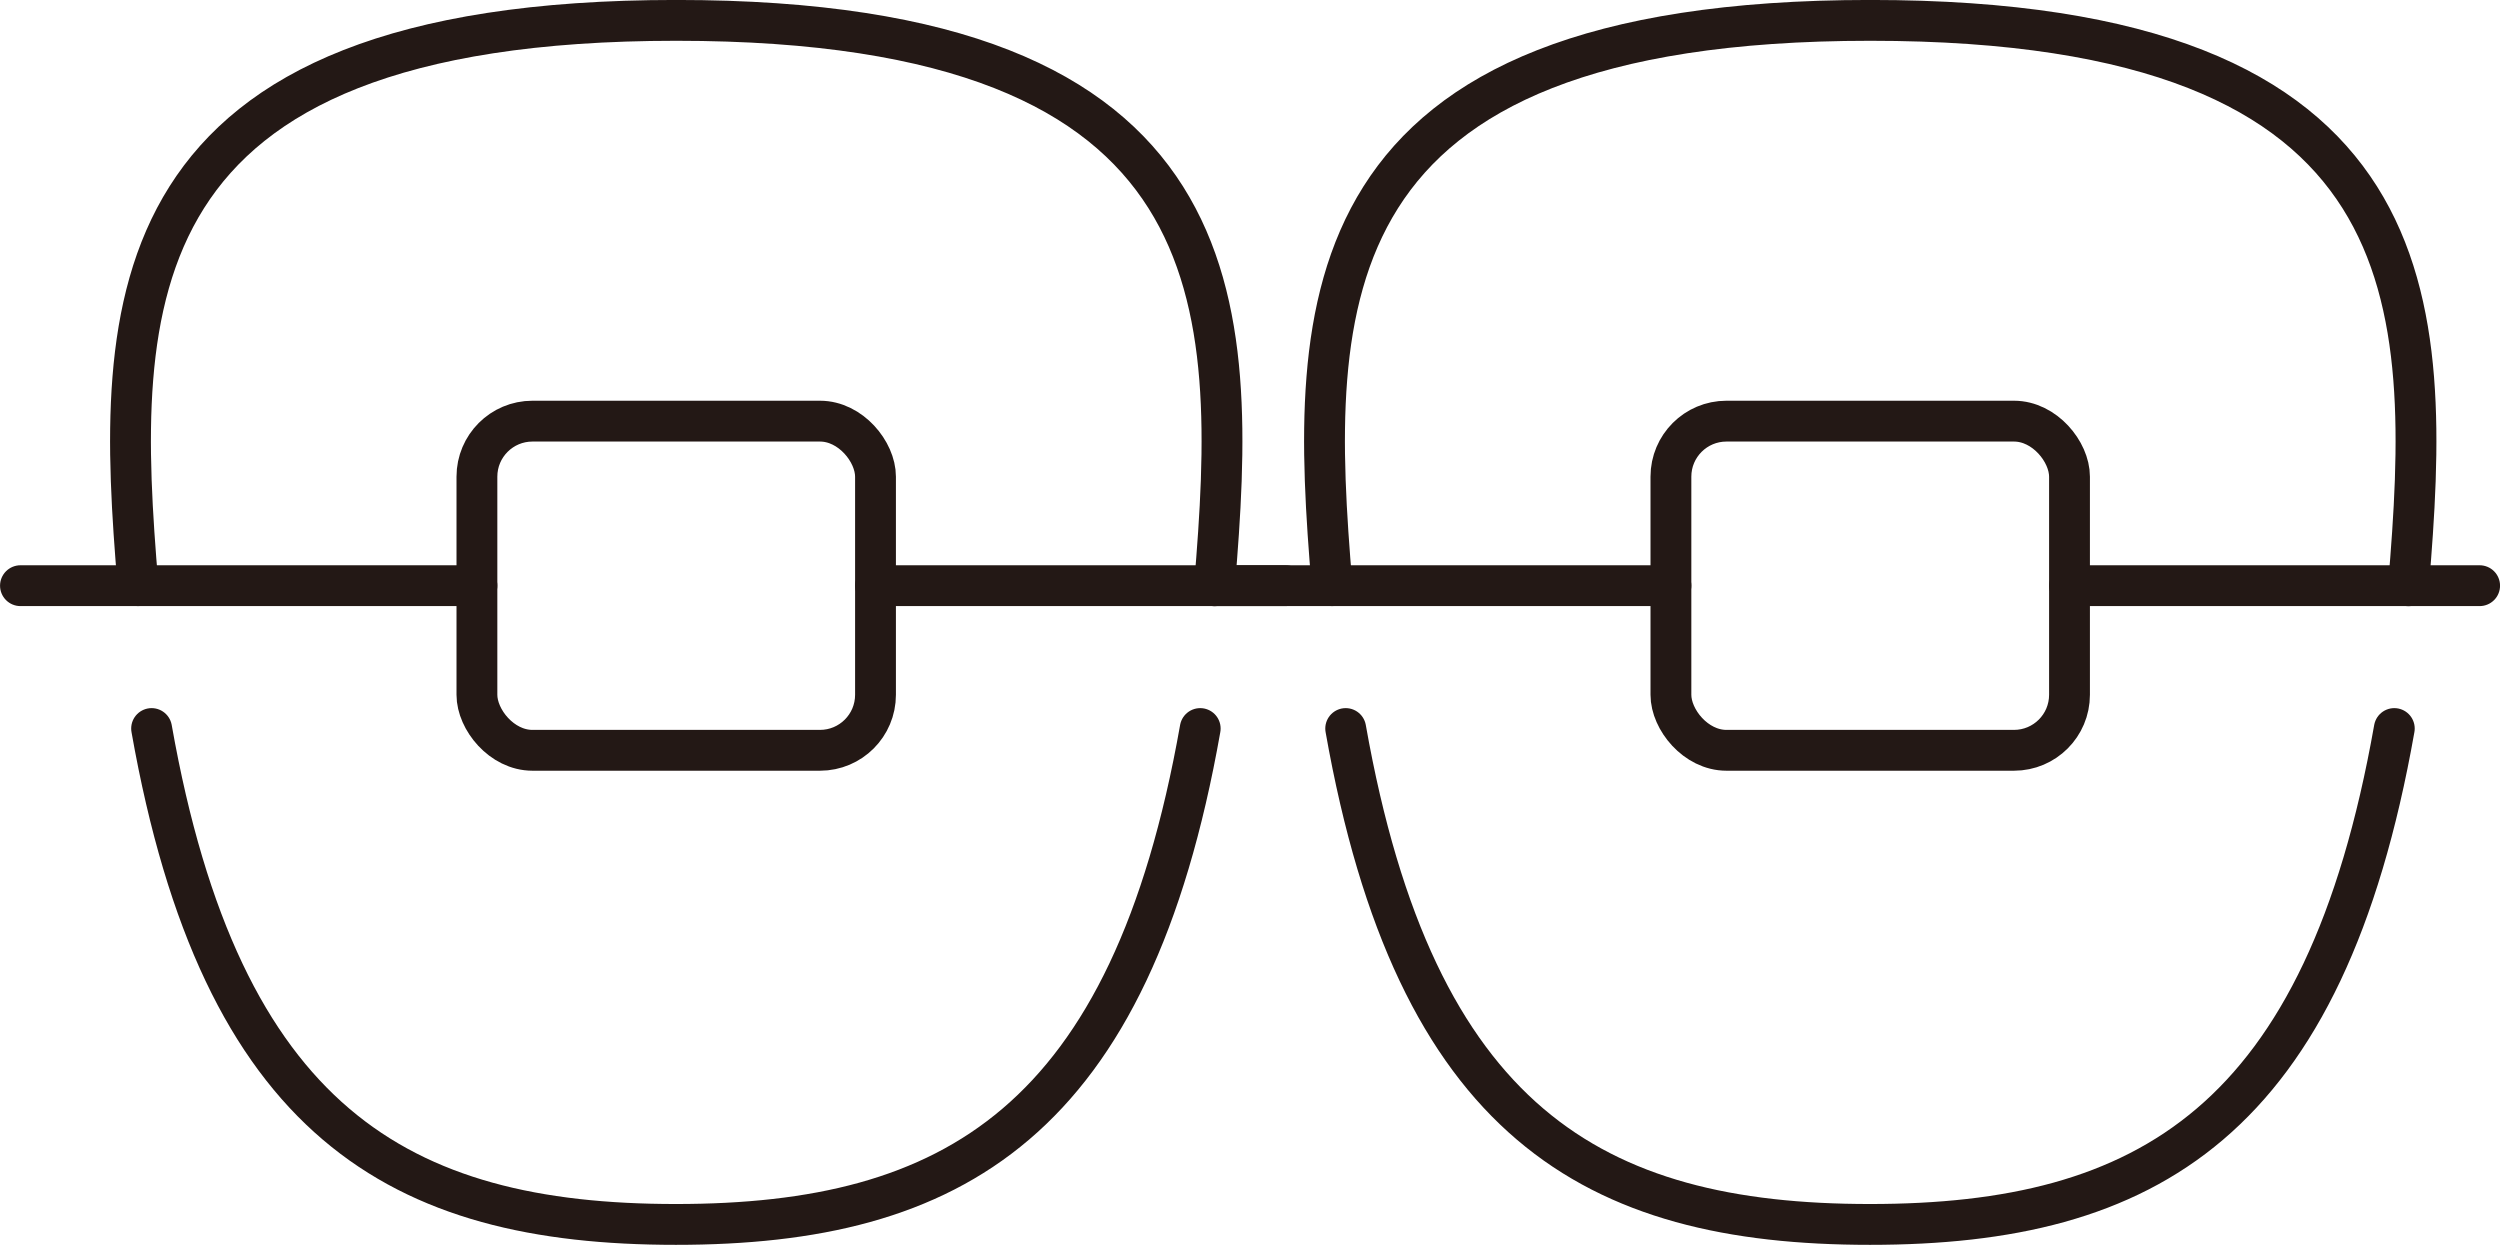
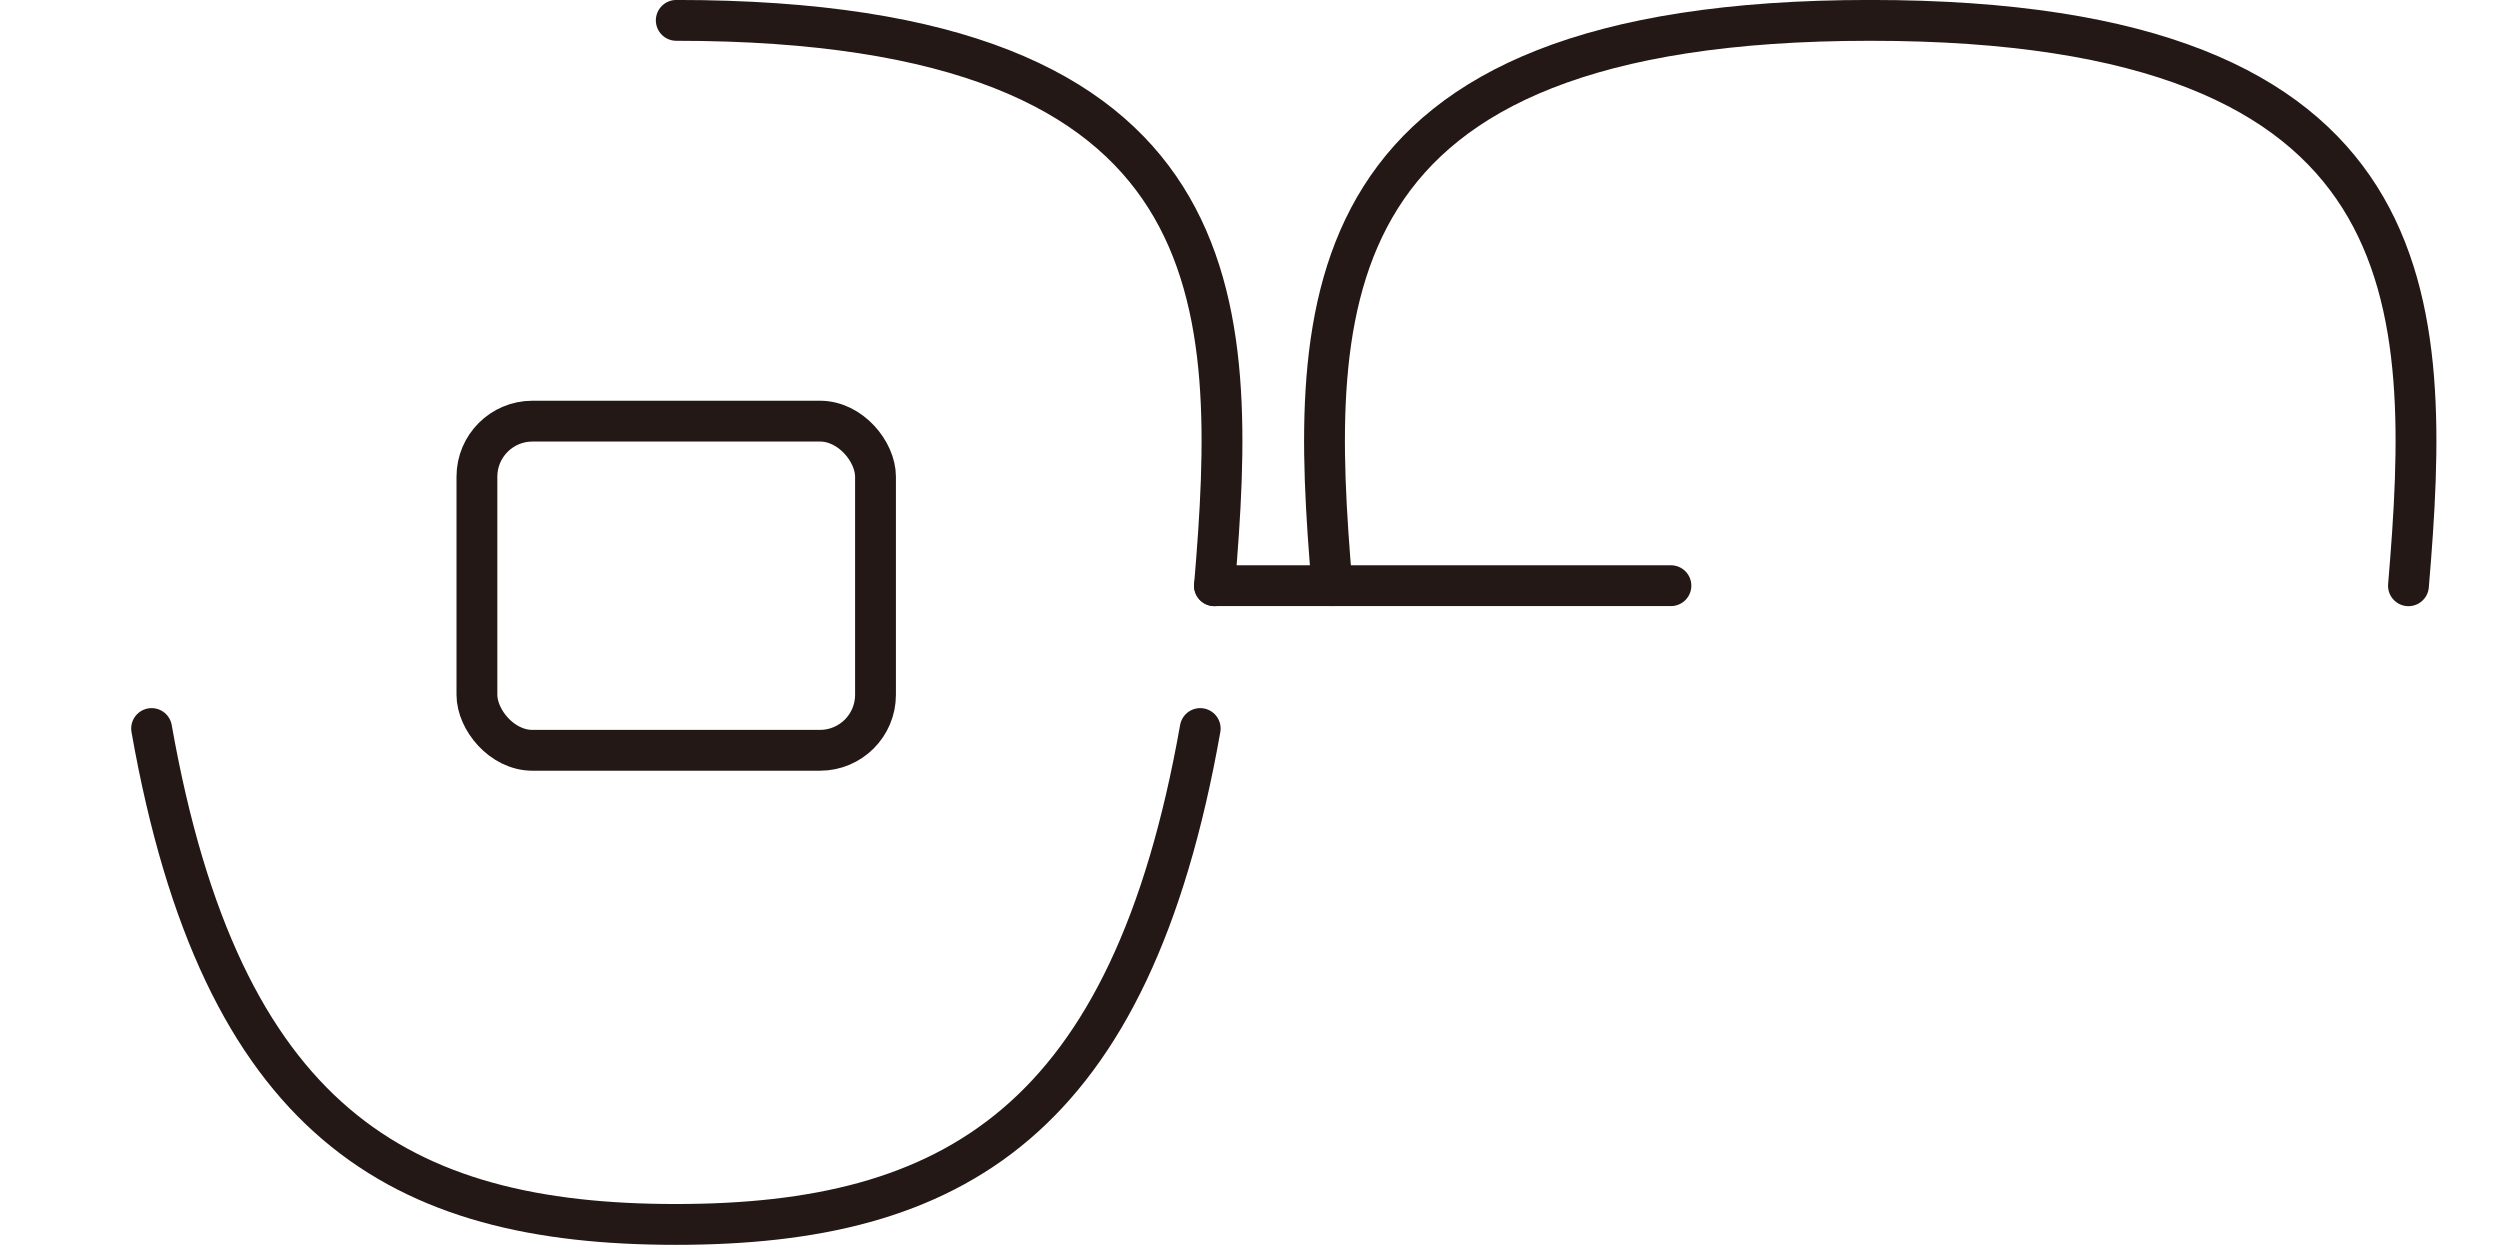
<svg xmlns="http://www.w3.org/2000/svg" id="_レイヤー_2" data-name="レイヤー 2" viewBox="0 0 285.95 142.39">
  <defs>
    <style>
      .cls-1 {
        fill: none;
        stroke: #231815;
        stroke-linecap: round;
        stroke-linejoin: round;
        stroke-width: 4.67px;
      }
    </style>
  </defs>
  <g id="_綫1" data-name="ﾍｼｲ綫1">
    <g>
      <g>
        <g>
-           <line class="cls-1" x1="54.55" y1="66.99" x2="2.34" y2="66.99" />
-           <line class="cls-1" x1="100.15" y1="66.99" x2="147.05" y2="66.99" />
-         </g>
-         <path class="cls-1" d="M138.91,67c2.71-32.26,2.95-64.67-61.56-64.67S13.08,34.74,15.79,66.99" />
+           </g>
+         <path class="cls-1" d="M138.91,67c2.71-32.26,2.95-64.67-61.56-64.67" />
        <path class="cls-1" d="M137.28,83.33c-7.96,45.04-28.31,56.72-59.97,56.72s-52.01-11.68-59.97-56.72" />
        <rect class="cls-1" x="54.55" y="48.17" width="45.59" height="37.65" rx="6.35" ry="6.35" />
      </g>
      <g>
        <g>
          <line class="cls-1" x1="191.12" y1="66.99" x2="138.91" y2="66.99" />
-           <line class="cls-1" x1="236.72" y1="66.99" x2="283.62" y2="66.99" />
        </g>
        <path class="cls-1" d="M275.48,67c2.71-32.26,2.95-64.67-61.56-64.67s-64.27,32.4-61.56,64.66" />
-         <path class="cls-1" d="M273.86,83.33c-7.96,45.04-28.31,56.72-59.97,56.72s-52.01-11.68-59.97-56.72" />
-         <rect class="cls-1" x="191.12" y="48.17" width="45.59" height="37.65" rx="6.35" ry="6.35" />
      </g>
    </g>
  </g>
</svg>